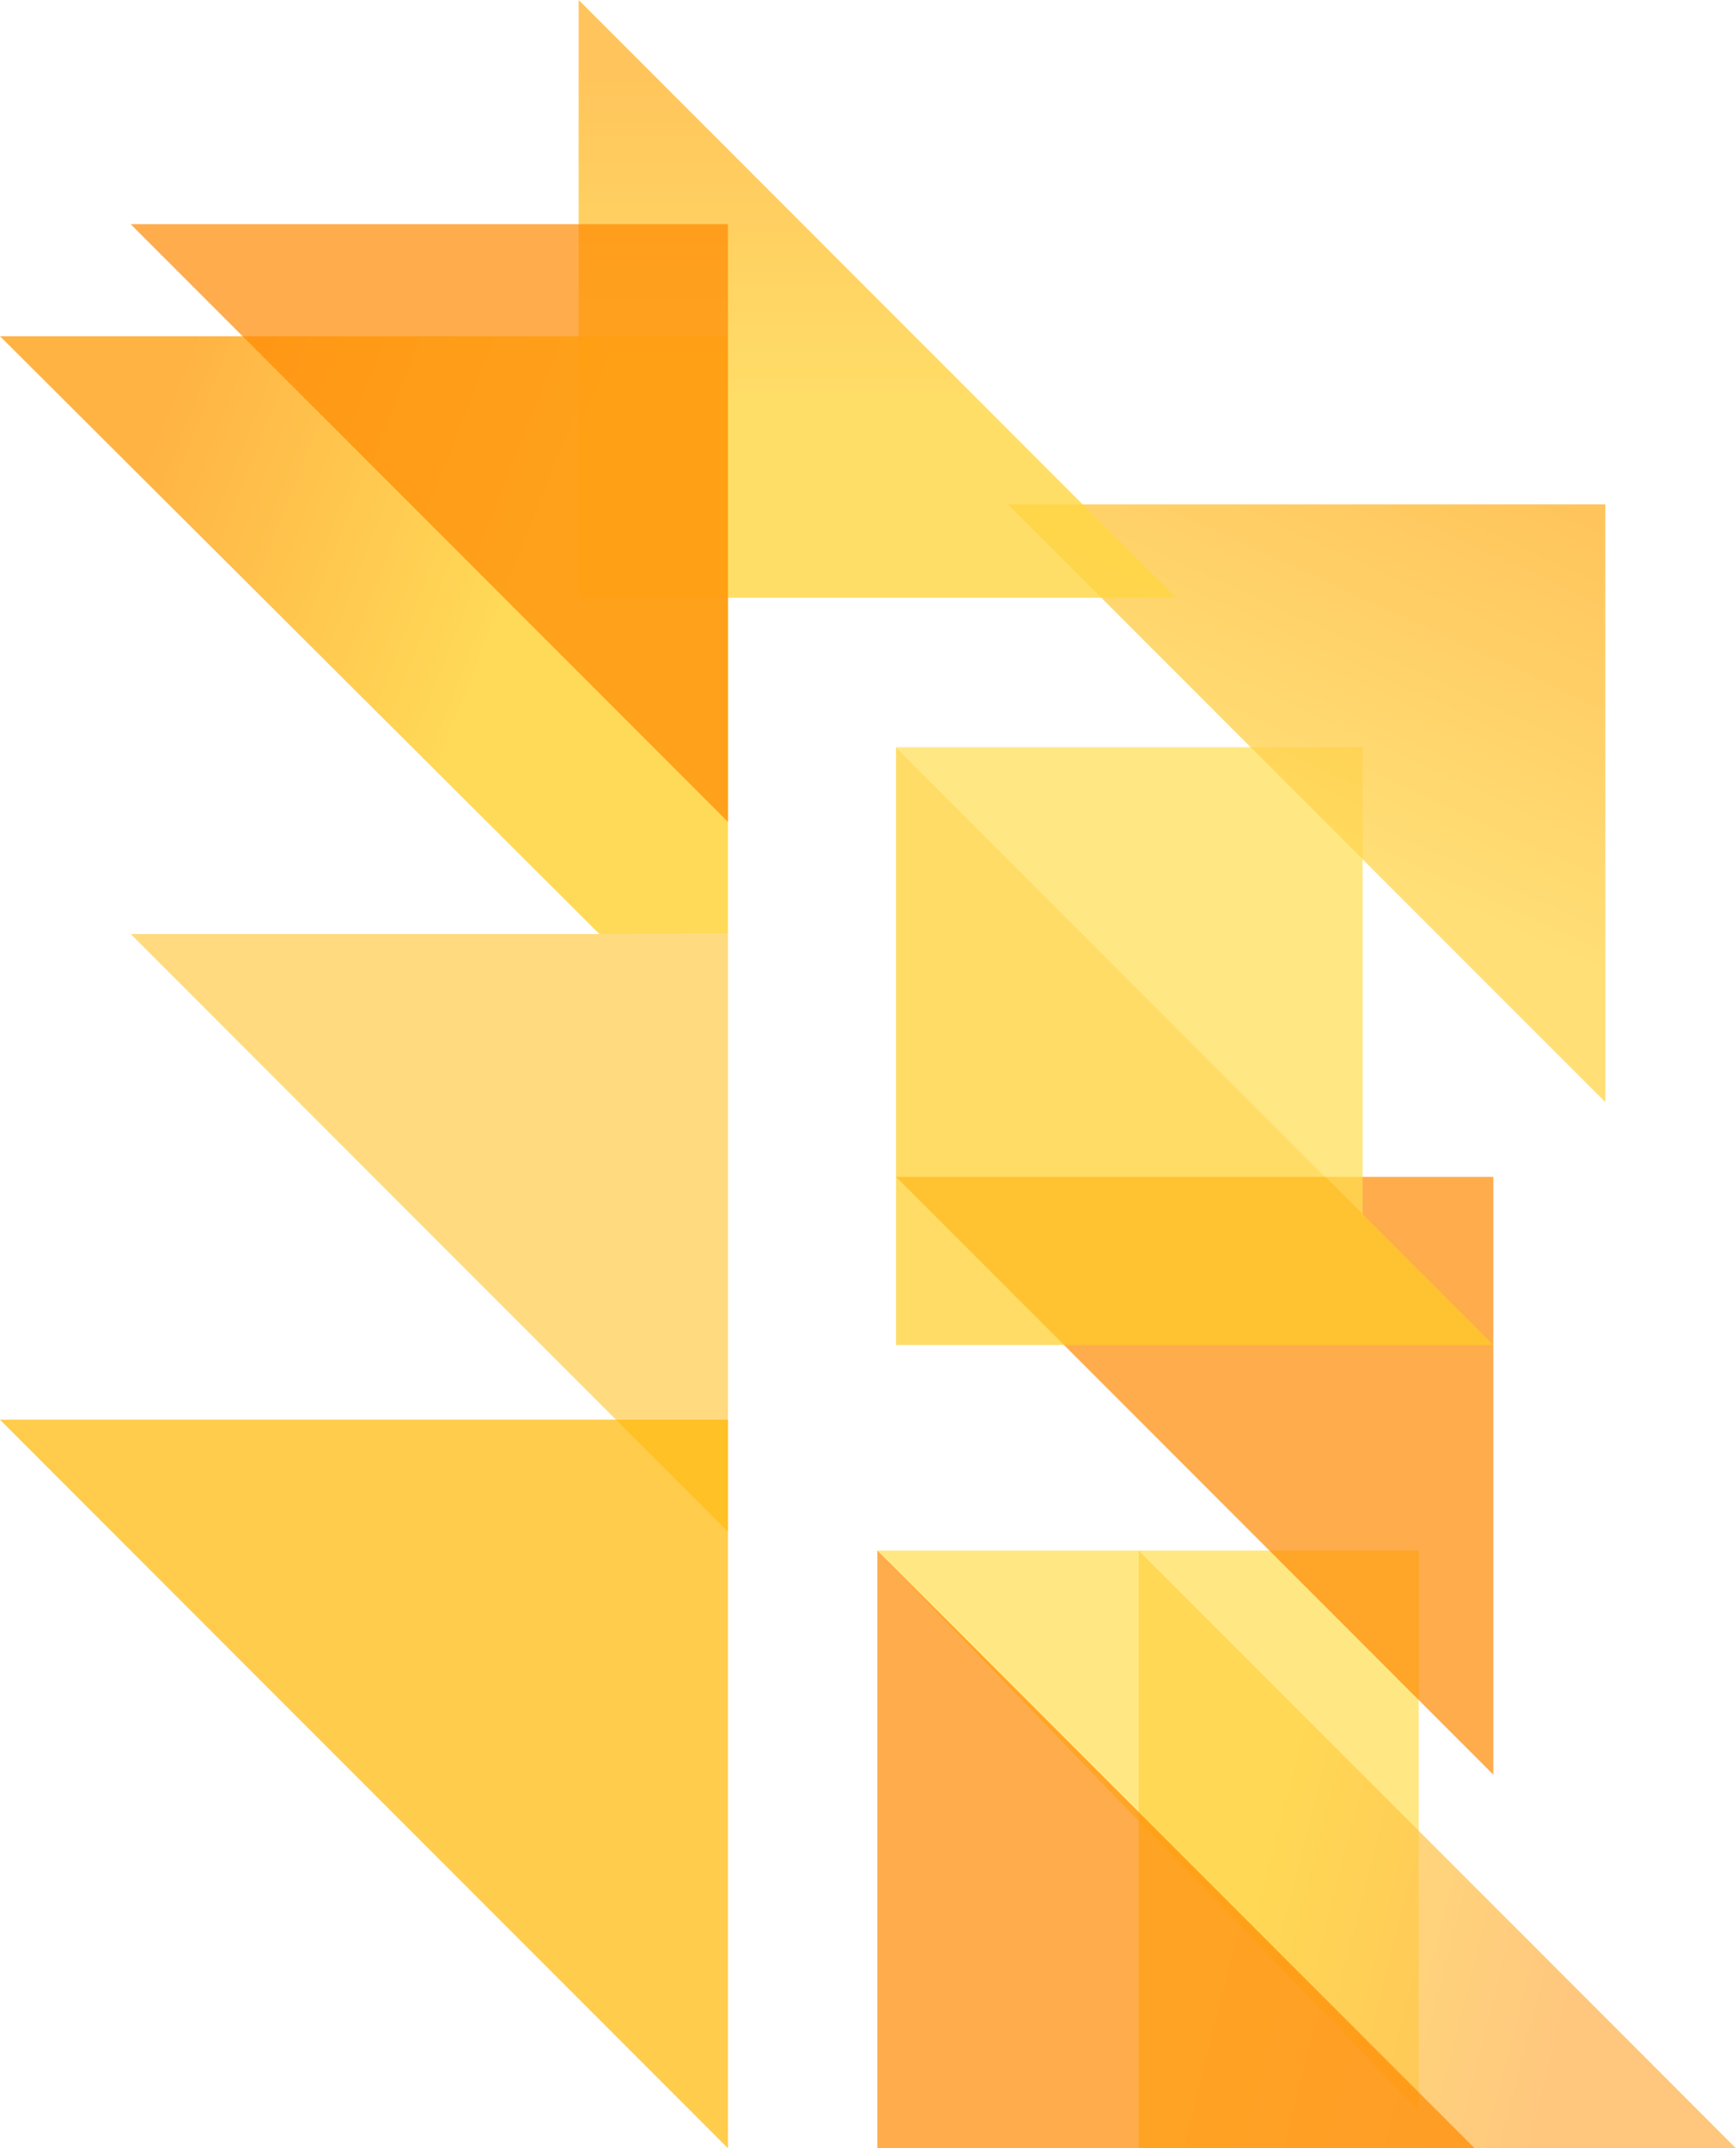
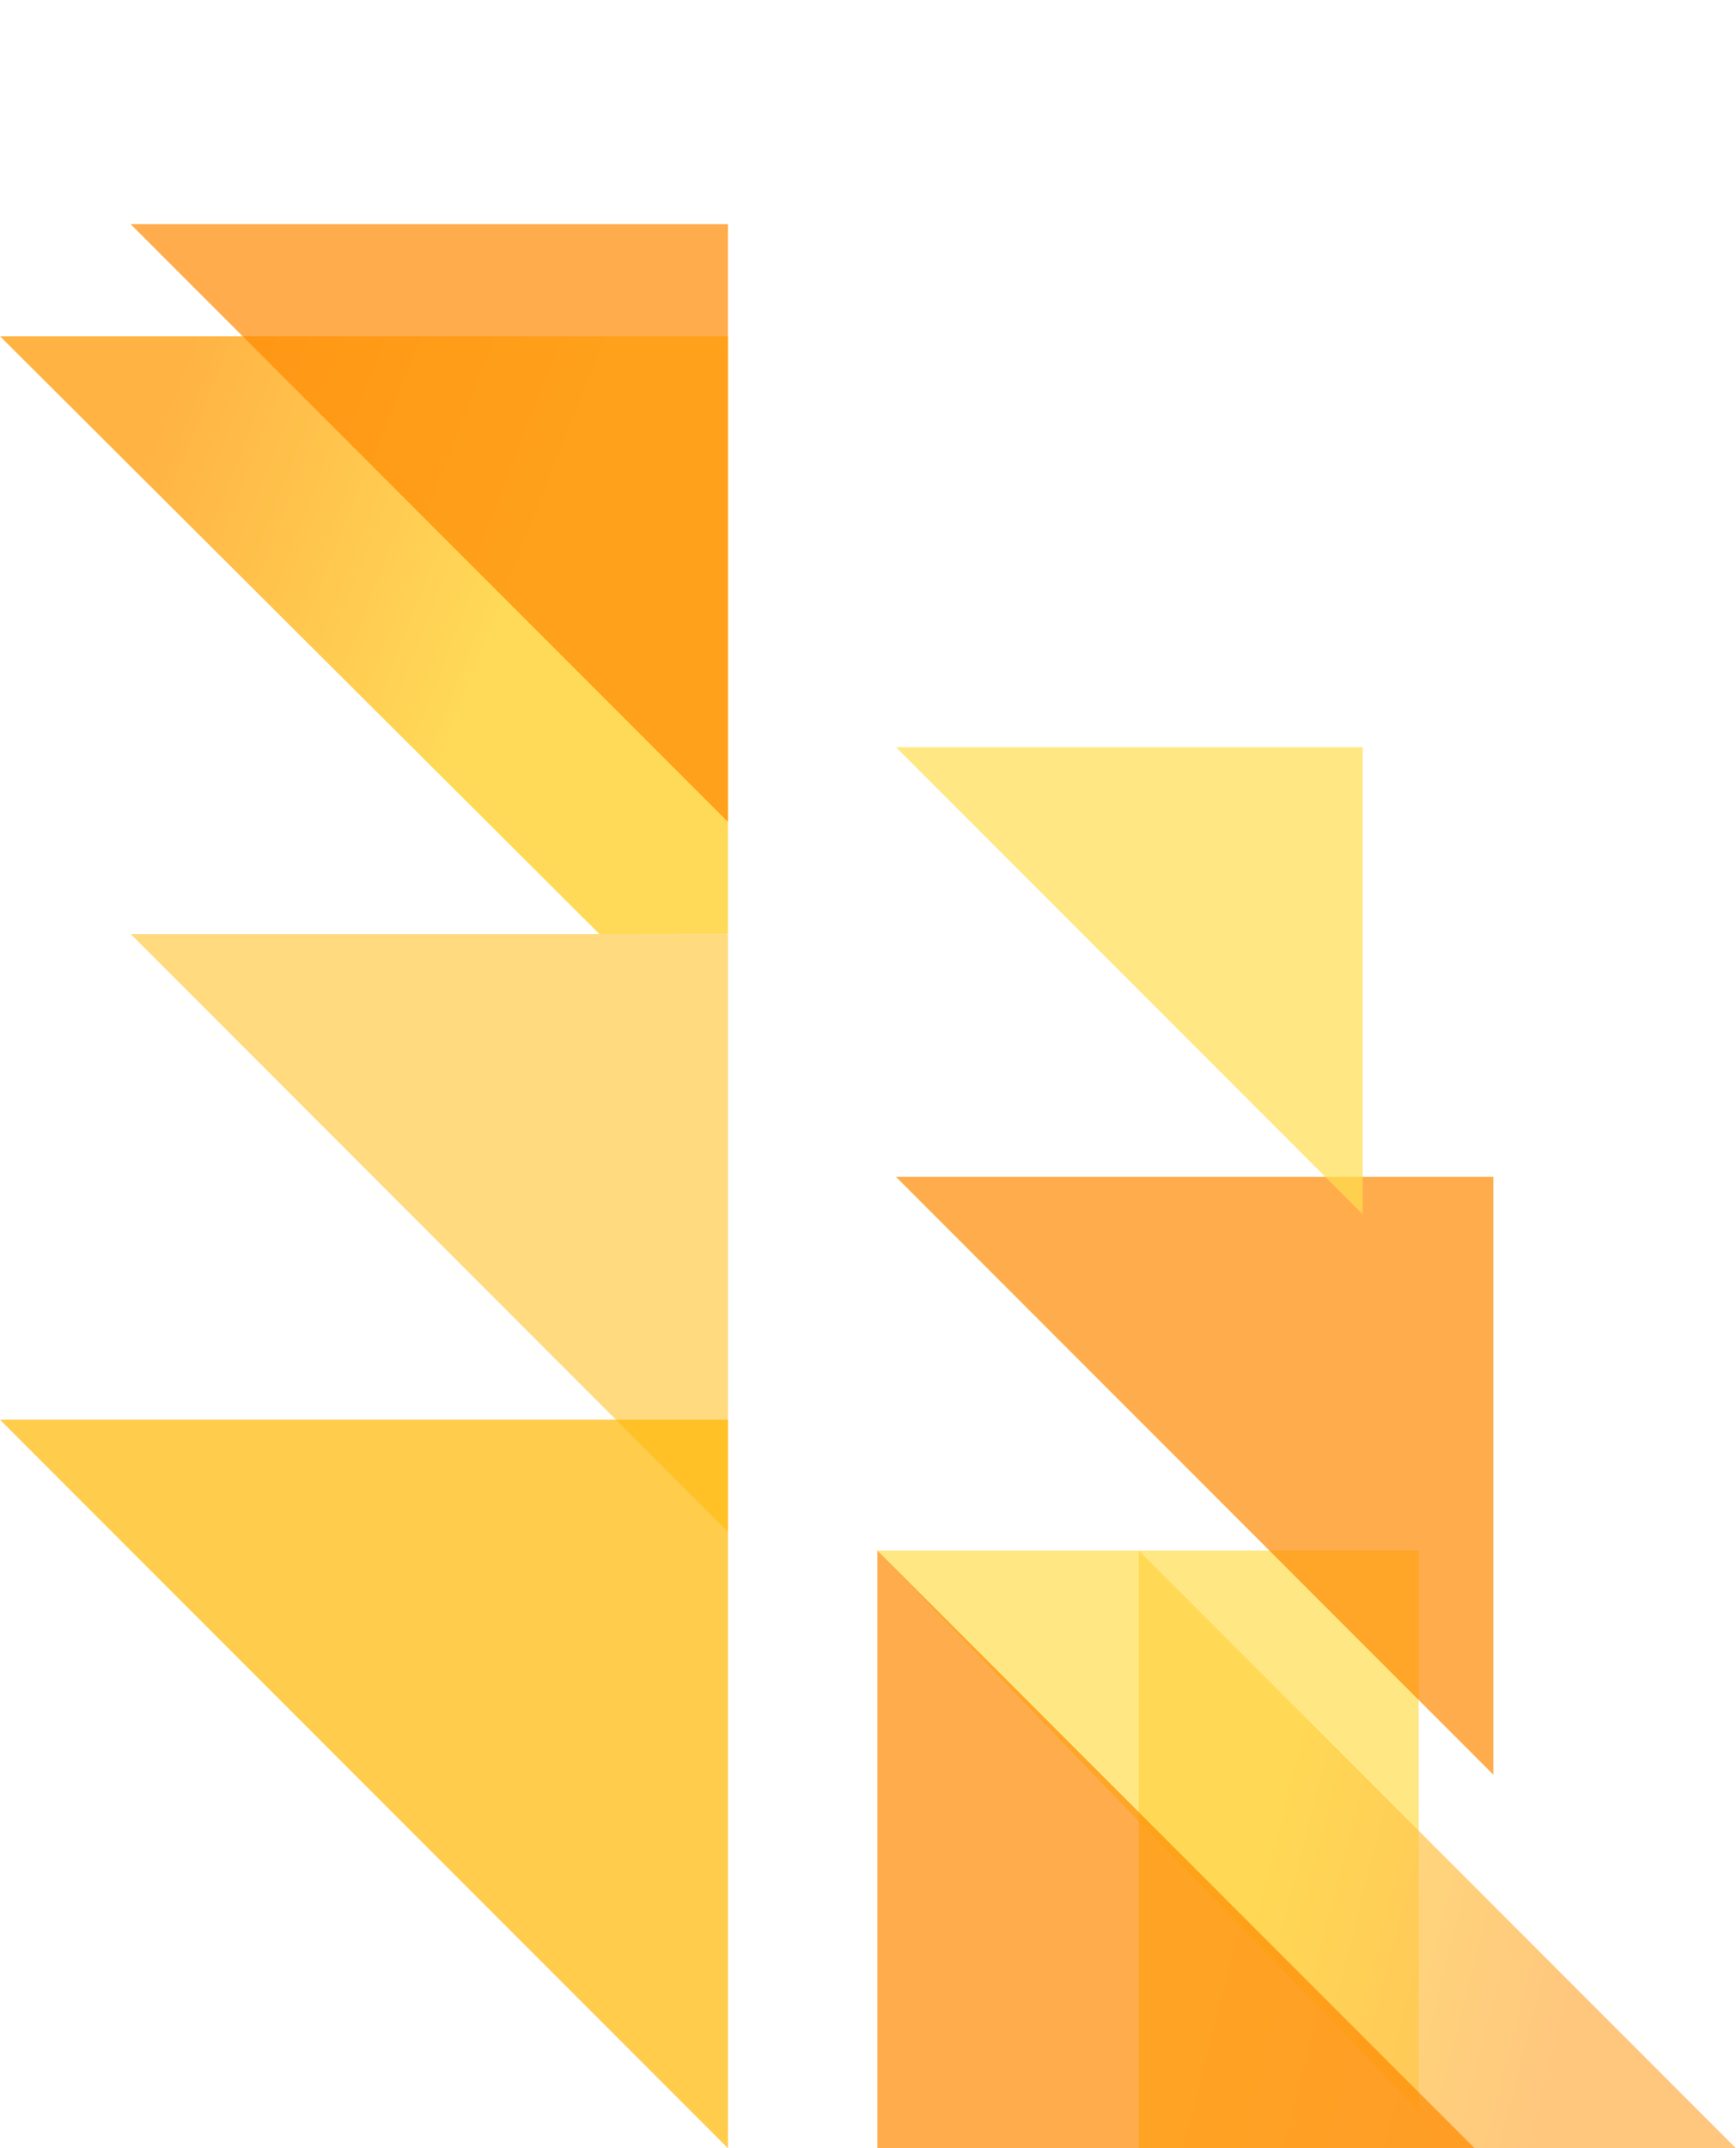
<svg xmlns="http://www.w3.org/2000/svg" width="93px" height="115px" viewBox="0 0 93 115" version="1.1">
  <title>flow</title>
  <desc>Created with Sketch.</desc>
  <defs>
    <linearGradient x1="16.107%" y1="58.056%" x2="72.709%" y2="72.523%" id="linearGradient-1">
      <stop stop-color="#FFD441" offset="0%" />
      <stop stop-color="#FFB047" offset="100%" />
    </linearGradient>
    <linearGradient x1="70.213%" y1="65.544%" x2="100%" y2="0.8%" id="linearGradient-2">
      <stop stop-color="#FFD754" offset="0%" />
      <stop stop-color="#FFB532" offset="100%" />
    </linearGradient>
    <linearGradient x1="22.178%" y1="65.88%" x2="22.178%" y2="9.967%" id="linearGradient-3">
      <stop stop-color="#FFD642" offset="0%" />
      <stop stop-color="#FFD441" offset="0%" />
      <stop stop-color="#FFB532" offset="100%" />
    </linearGradient>
    <linearGradient x1="77.083%" y1="24.298%" x2="23.982%" y2="6.966%" id="linearGradient-4">
      <stop stop-color="#FFD441" offset="0%" />
      <stop stop-color="#FFA829" offset="100%" />
    </linearGradient>
  </defs>
  <g id="Page-1" stroke="none" stroke-width="1" fill="none" fill-rule="evenodd">
    <g id="Logos" transform="translate(-30, -1943)" fill-rule="nonzero">
      <g id="flow" transform="translate(30, 1943)">
        <polyline id="Shape" fill-opacity="0.7" fill="#FFDF51" points="76 113 76 83 47 83 76 113" />
        <polyline id="Shape" fill-opacity="0.7" fill="#FF8900" points="80 95 80 63 48 63 80 95" />
        <polyline id="Shape" fill-opacity="0.7" fill="url(#linearGradient-1)" points="61 83 61 115 93 115 61 83" />
        <polyline id="Shape" fill-opacity="0.7" fill="#FFDF4F" points="73 65 73 40 48 40 73 65" />
-         <polyline id="Shape" fill-opacity="0.8" fill="url(#linearGradient-2)" points="86 59 86 27 54 27 86 59" />
-         <polyline id="Shape" fill-opacity="0.8" fill="url(#linearGradient-3)" points="31 0 31 32 63 32 31 0" />
        <polyline id="Shape" fill-opacity="0.88" fill="url(#linearGradient-4)" points="39 49.993 39 18 0 18 32.112 50 39 49.993" />
        <polyline id="Shape" fill-opacity="0.7" fill="#FFB700" points="39 115 39 76 0 76 39 115" />
        <polyline id="Shape" fill-opacity="0.5" fill="#FFB700" points="39 82 39 50 7 50 39 82" />
-         <polyline id="Shape" fill-opacity="0.7" fill="#FFCD25" points="48 40 48 72 80 72 48 40" />
        <polyline id="Shape" fill-opacity="0.7" fill="#FF8900" points="39 44 39 12 7 12 39 44" />
        <polyline id="Shape" fill-opacity="0.7" fill="#FF8900" points="47 83 47 115 79 115 47 83" />
      </g>
    </g>
  </g>
</svg>